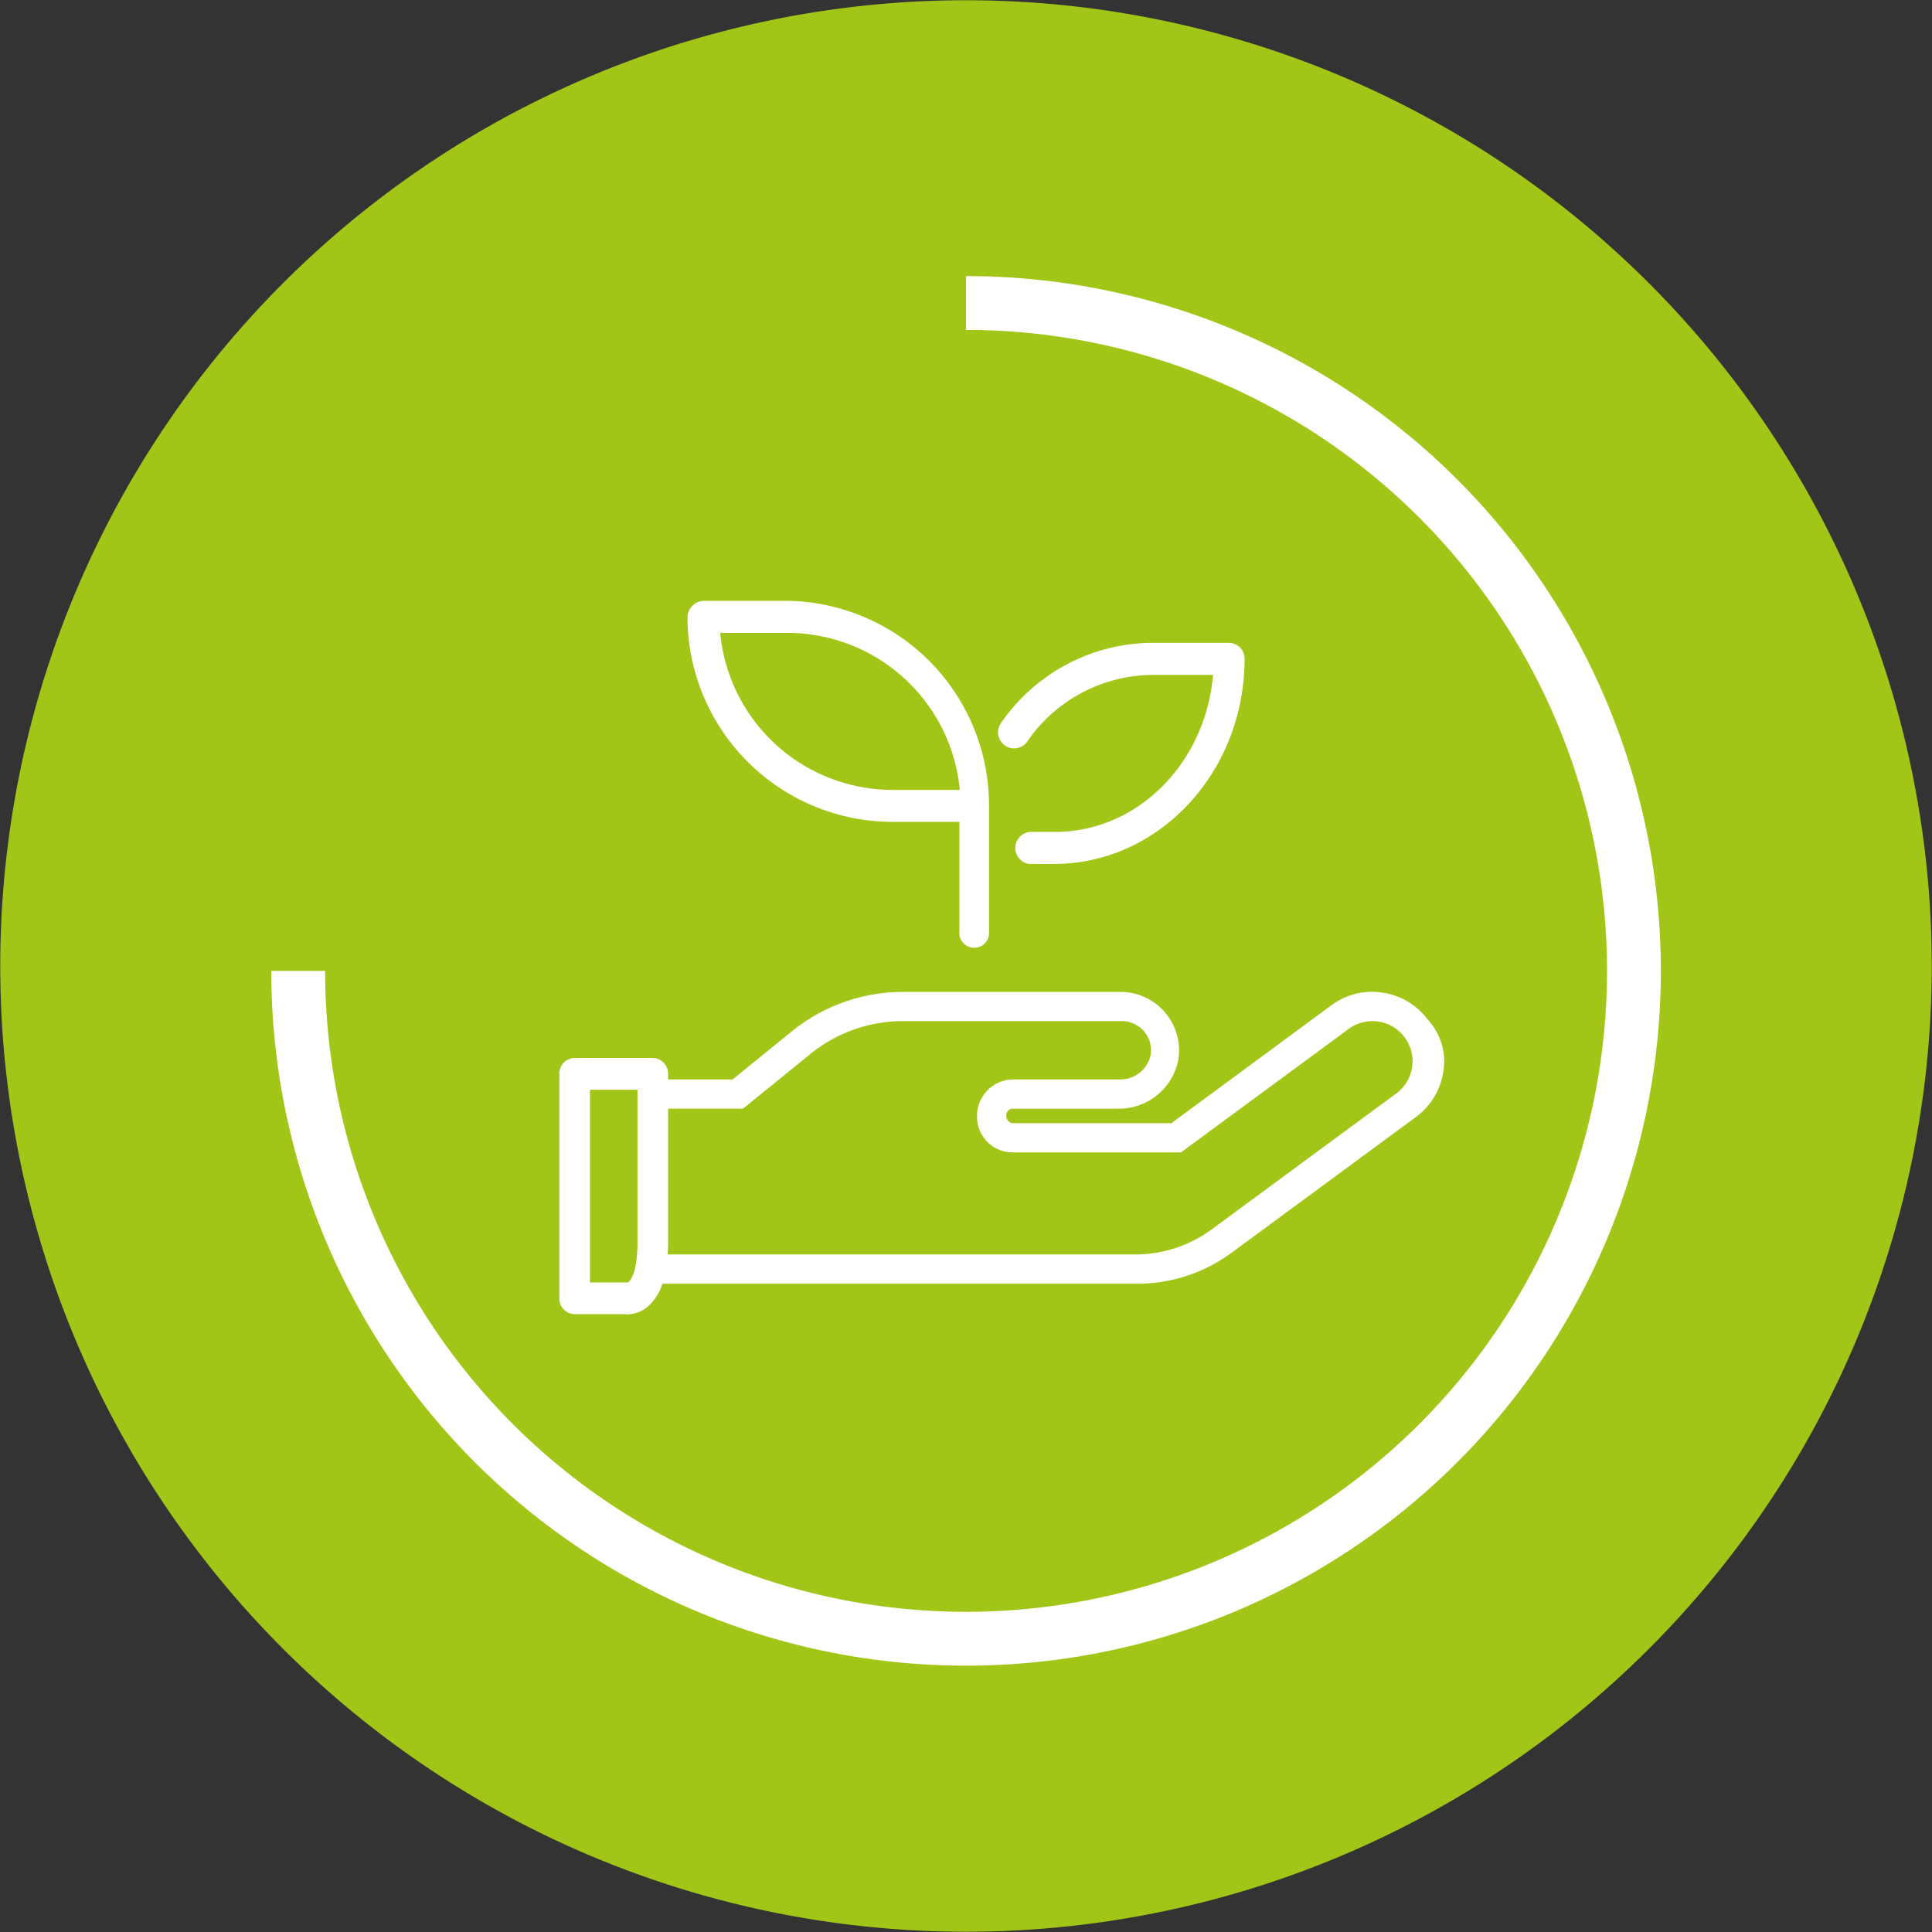
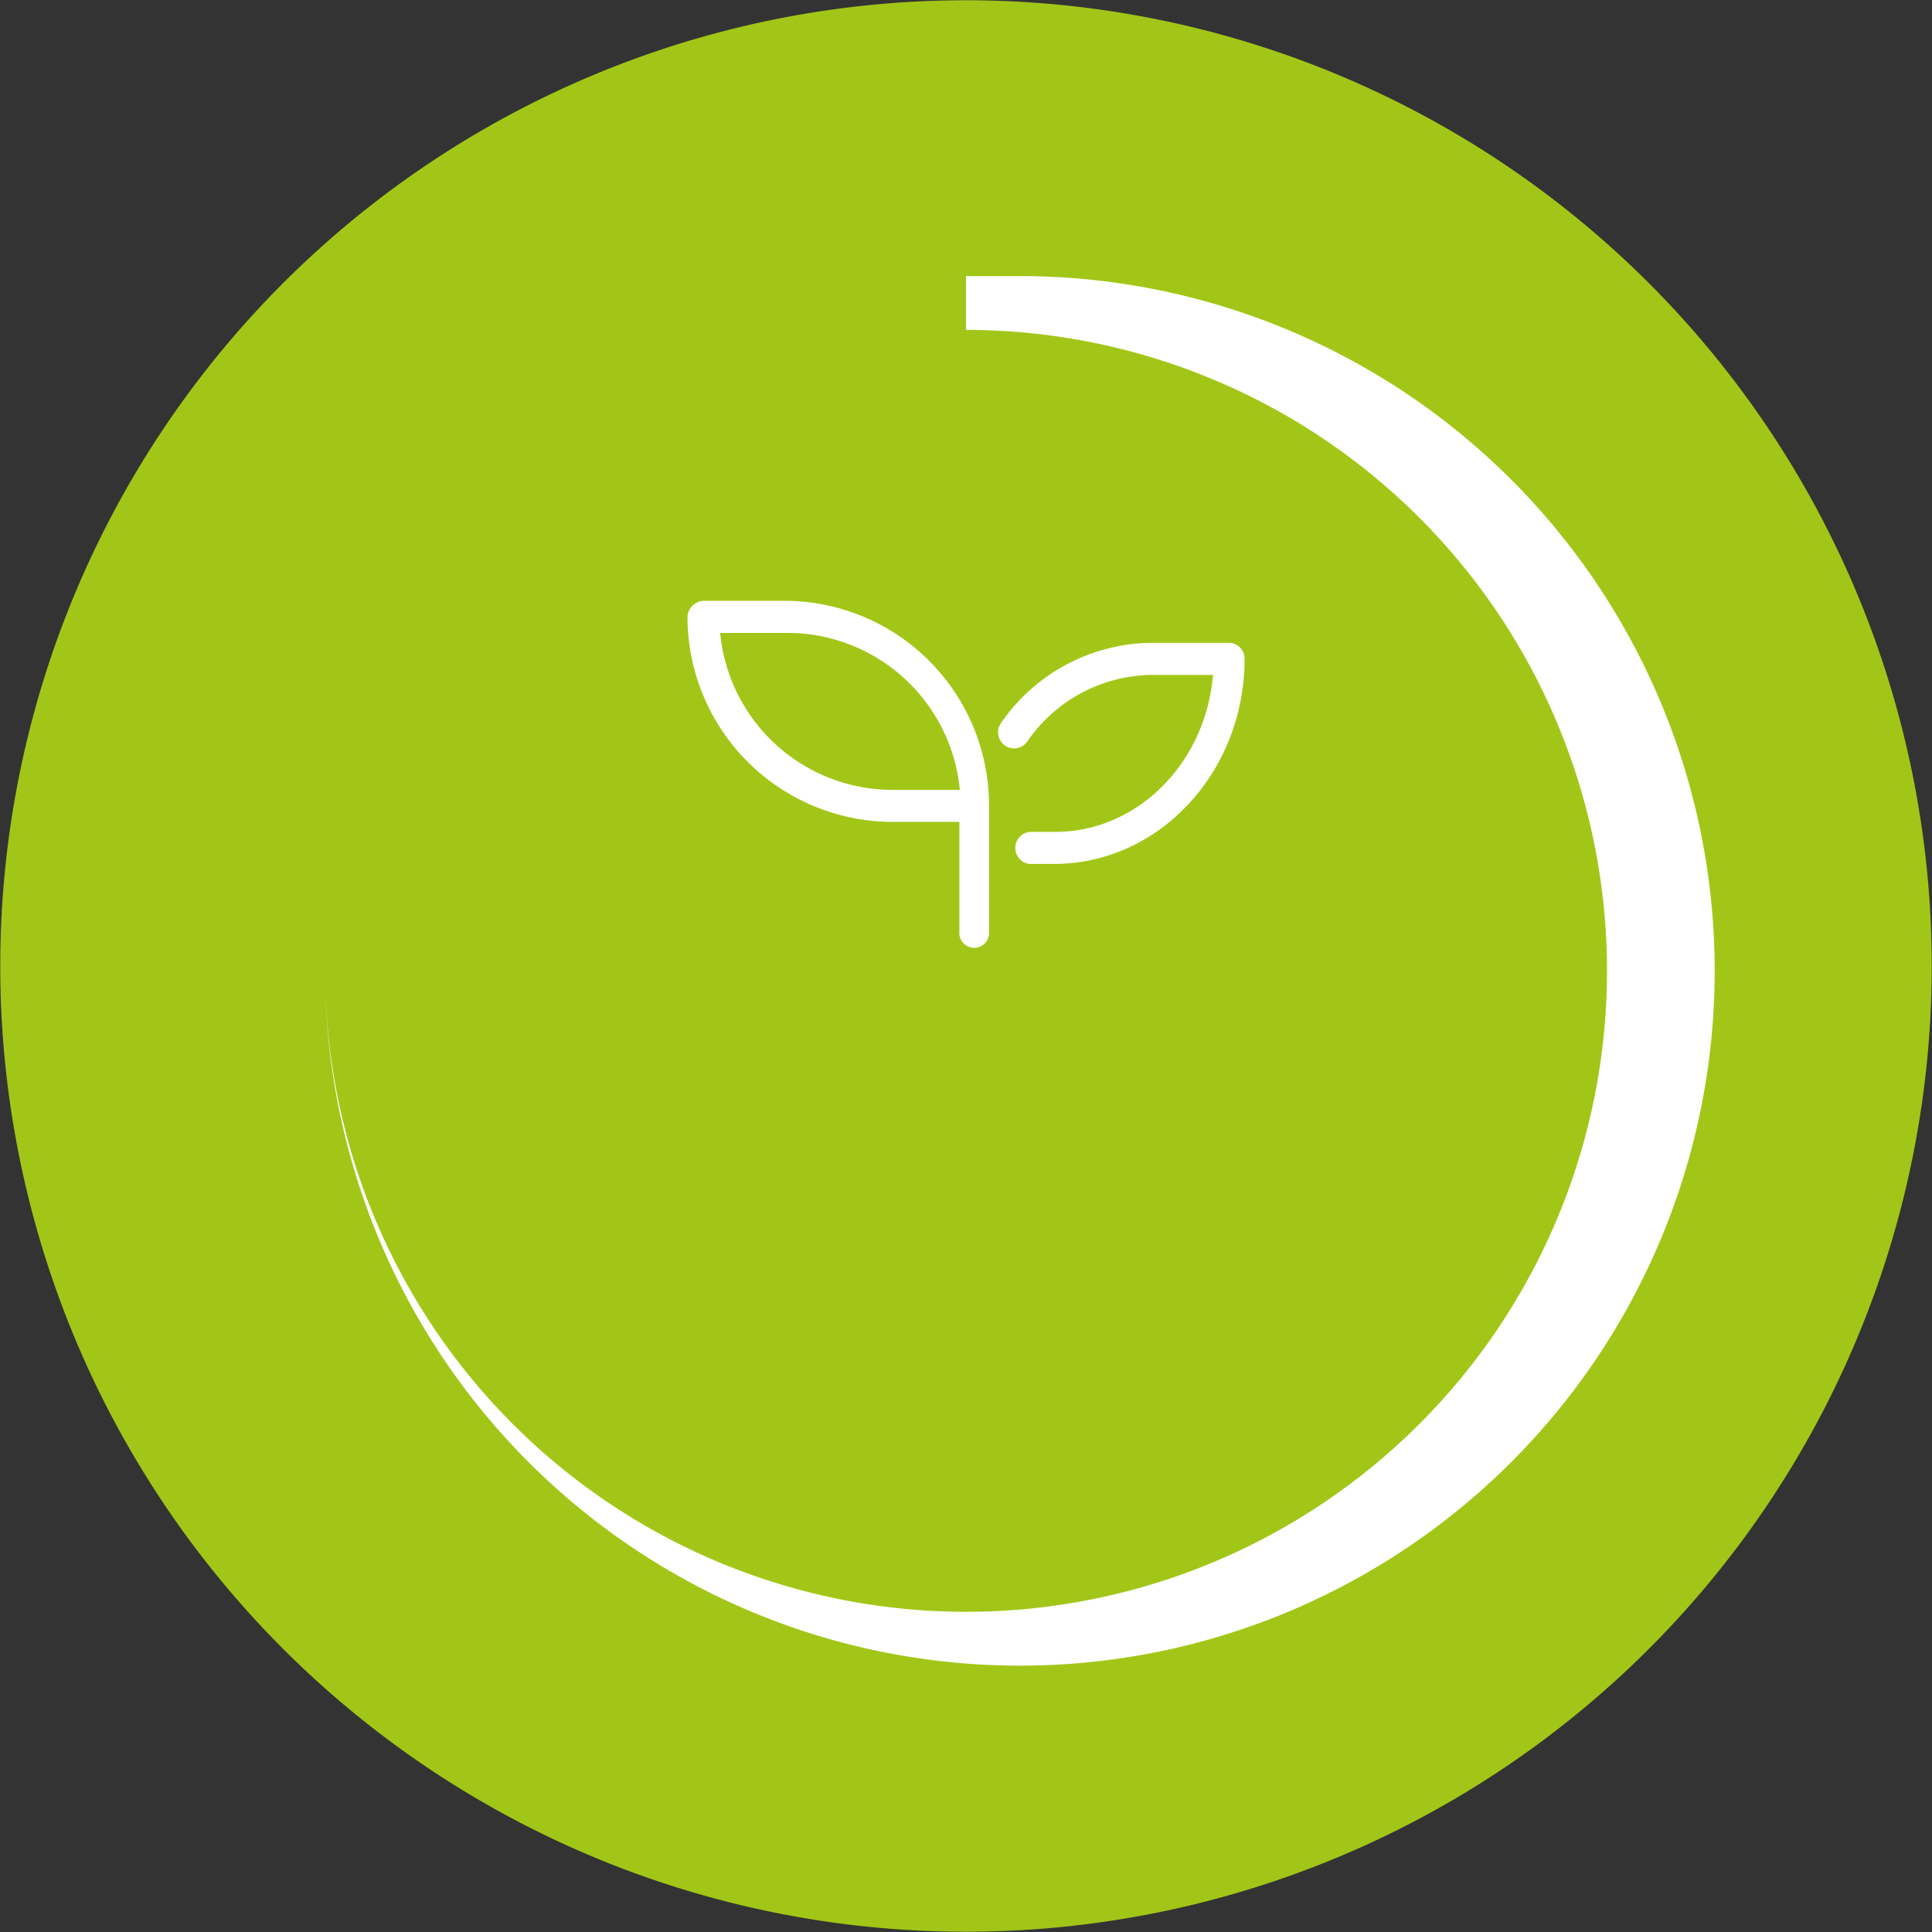
<svg xmlns="http://www.w3.org/2000/svg" width="172.822" height="172.82" viewBox="0 0 172.822 172.82">
  <rect x="0" y="0" width="172.822" height="172.82" fill="#333333" stroke="none" />
  <g id="Gruppe_4294" data-name="Gruppe 4294" transform="translate(-1040 -865)">
    <g id="Gruppe_3578" data-name="Gruppe 3578" transform="translate(1040 865)">
      <path id="Pfad_5134" data-name="Pfad 5134" d="M2488.757,408.106a86.388,86.388,0,1,1,112.481-47.691A86.39,86.39,0,0,1,2488.757,408.106Z" transform="translate(-2434.743 -241.612)" fill="#a2c617" />
    </g>
    <g id="Gruppe_4293" data-name="Gruppe 4293" transform="translate(445.216 786.859)">
      <g id="Gruppe_4291" data-name="Gruppe 4291" transform="translate(619.045 102.838)">
-         <path id="Pfad_6413" data-name="Pfad 6413" d="M681.2,102.838v4.815a57.334,57.334,0,1,1-57.333,57.338h-4.817a62.15,62.15,0,1,0,62.15-62.153" transform="translate(-619.045 -102.838)" fill="#fff" />
+         <path id="Pfad_6413" data-name="Pfad 6413" d="M681.2,102.838v4.815a57.334,57.334,0,1,1-57.333,57.338a62.15,62.15,0,1,0,62.15-62.153" transform="translate(-619.045 -102.838)" fill="#fff" />
      </g>
      <g id="Gruppe_4292" data-name="Gruppe 4292" transform="translate(656.279 131.885)">
        <path id="Pfad_6414" data-name="Pfad 6414" d="M644.764,116.086h-7.3a1.509,1.509,0,0,0-1.434,1.432,18.362,18.362,0,0,0,18.343,18.343h5.977v9.84a1.33,1.33,0,1,0,2.653,0V134.429A18.309,18.309,0,0,0,644.764,116.086ZM660.391,133H654.37a15.5,15.5,0,0,1-15.416-14.043h6.021A15.5,15.5,0,0,1,660.391,133Z" transform="translate(-636.027 -116.086)" fill="#fff" />
        <path id="Pfad_6415" data-name="Pfad 6415" d="M669.421,117.8h-6.937a16.533,16.533,0,0,0-13.519,7.174,1.442,1.442,0,0,0-.245,1.068,1.42,1.42,0,0,0,.577.927,1.388,1.388,0,0,0,1.055.257,1.423,1.423,0,0,0,.945-.577l0,0a13.7,13.7,0,0,1,11.187-5.979h5.444c-.667,7.915-6.777,14.043-14.116,14.043h-2.239a1.443,1.443,0,0,0-.1,2.866h2.239c9.4,0,17.038-8.229,17.038-18.343A1.417,1.417,0,0,0,669.421,117.8Z" transform="translate(-620.915 -114.042)" fill="#fff" />
      </g>
-       <path id="Pfad_6416" data-name="Pfad 6416" d="M708.509,134.557a6.168,6.168,0,0,0-4.065-2.445,6.081,6.081,0,0,0-4.6,1.144L685.548,143.79H671.321a.658.658,0,0,1-.539-.647.583.583,0,0,1,.539-.649h9.467a5.408,5.408,0,0,0,5.376-4.357A5.233,5.233,0,0,0,681,132.047H661.529a15.794,15.794,0,0,0-9.9,3.5l-5.33,4.328h-5.773v-.5a1.4,1.4,0,0,0-1.368-1.419h-6.992a1.4,1.4,0,0,0-1.368,1.419v20.077a1.4,1.4,0,0,0,1.368,1.421l4.433,0a2.631,2.631,0,0,0,.27.015,2.9,2.9,0,0,0,1.886-.73,4.506,4.506,0,0,0,1.263-2.008h42.441a14.208,14.208,0,0,0,8.422-2.732l16.536-12.175a6.168,6.168,0,0,0,2.456-4.061A5.472,5.472,0,0,0,708.509,134.557Zm-40.343,8.584a3.176,3.176,0,0,0,3.155,3.26H686.41l15-11.044a3.587,3.587,0,0,1,5.672,3.423h0a3.562,3.562,0,0,1-1.416,2.35l-16.536,12.177a11.53,11.53,0,0,1-6.777,2.225H640.487c.028-.377.042-.743.042-1.112V142.49h6.7l6.052-4.909a13.134,13.134,0,0,1,8.248-2.923h19.58a2.614,2.614,0,0,1,2.581,3.052,2.766,2.766,0,0,1-2.793,2.166h-9.577A3.254,3.254,0,0,0,668.166,143.141ZM637.79,140.8v13.627c0,2.585-.574,3.35-.748,3.521a.433.433,0,0,1-.151.1,1.549,1.549,0,0,0-.178-.011h-3.175V140.8Z" transform="translate(14.018 34.823)" fill="#fff" />
    </g>
  </g>
</svg>